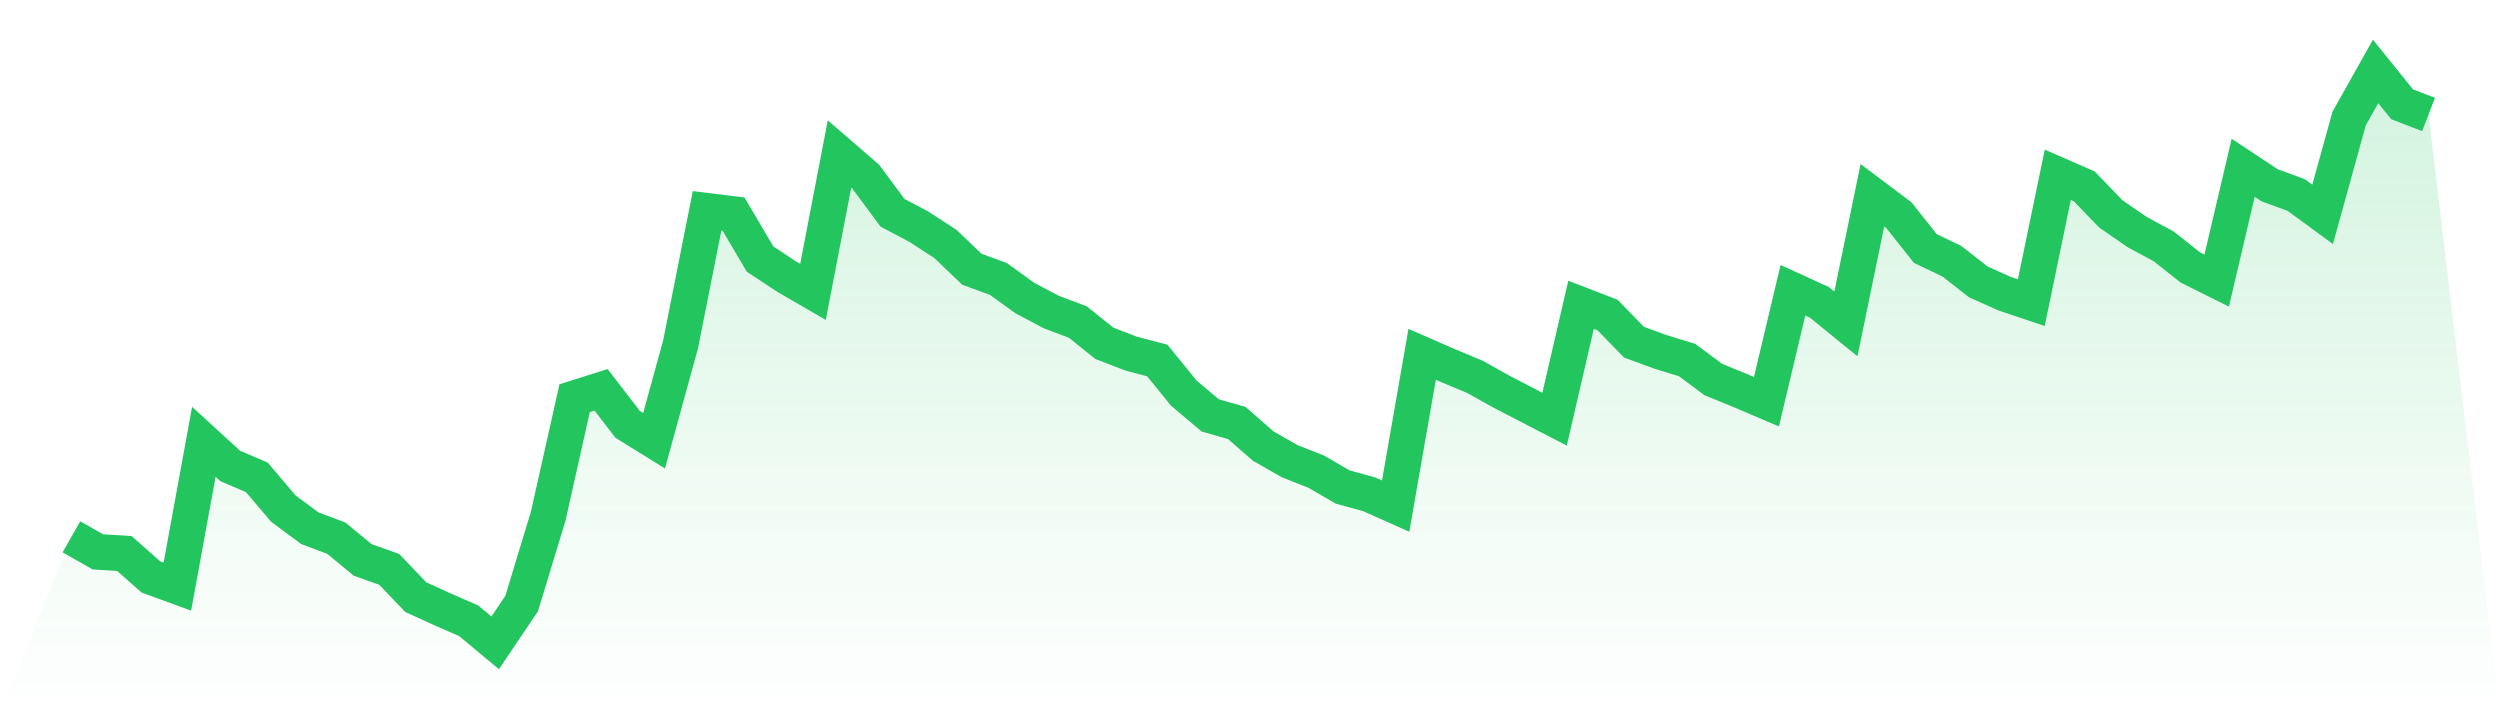
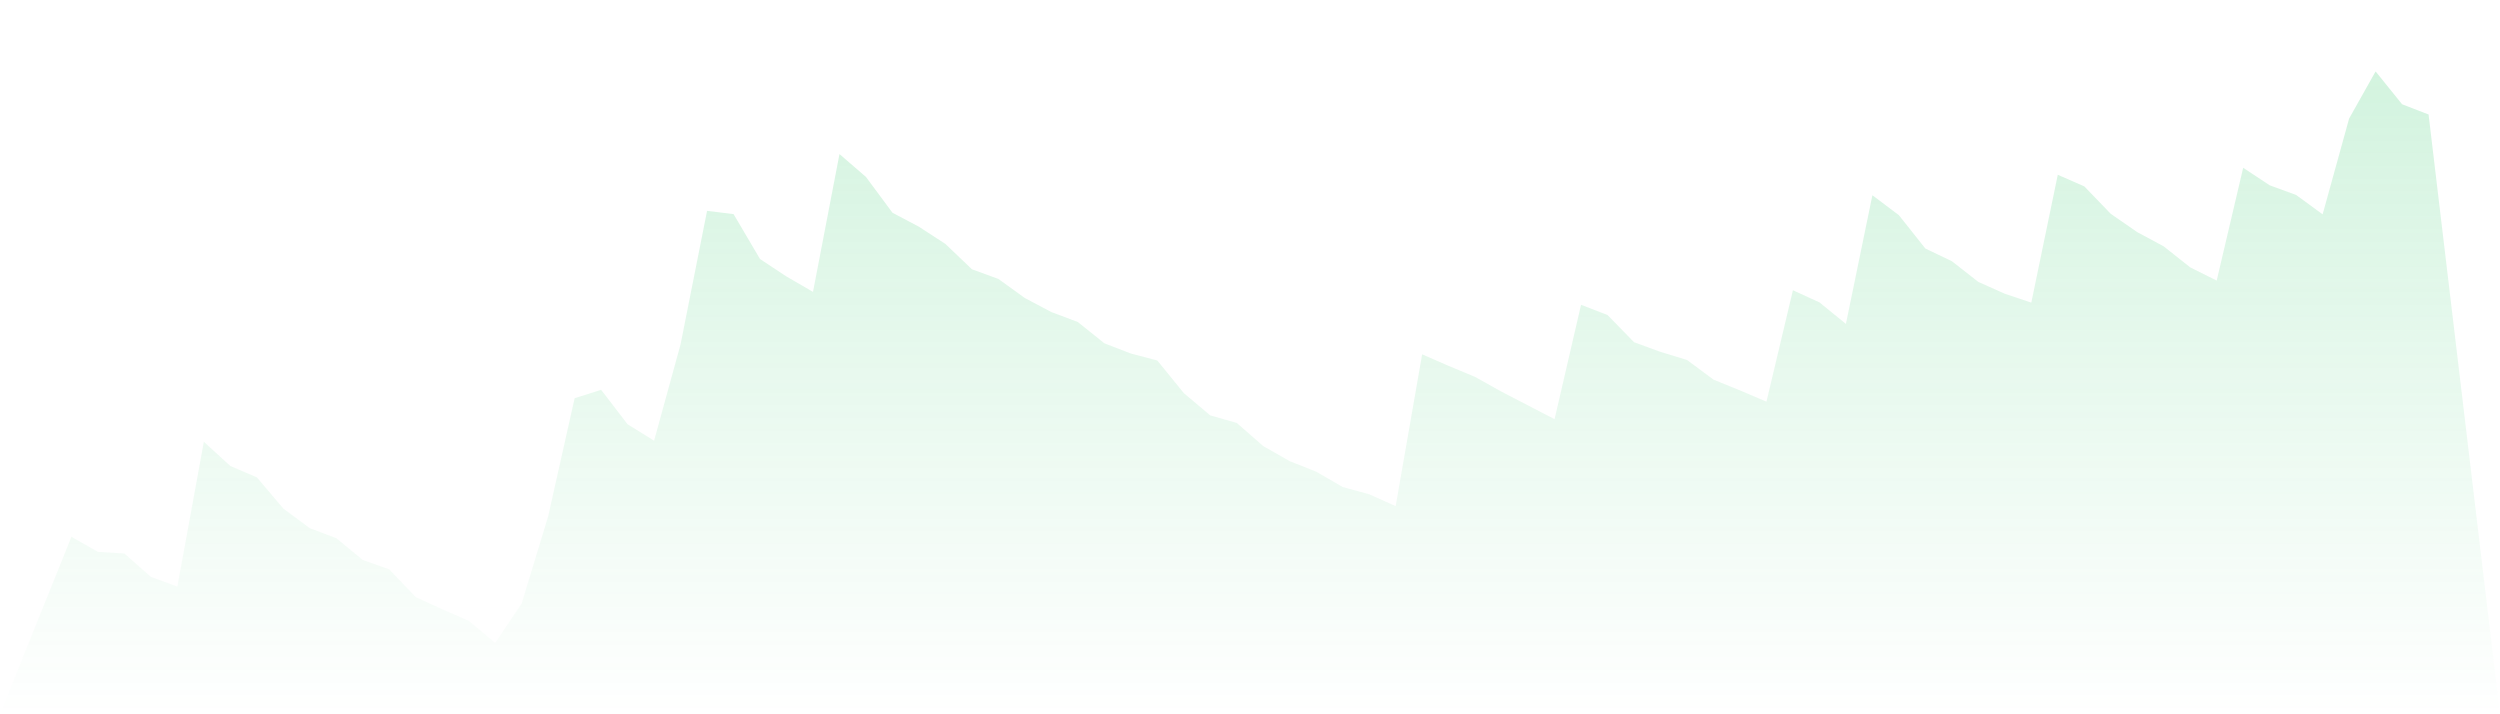
<svg xmlns="http://www.w3.org/2000/svg" viewBox="0 0 140 40">
  <defs>
    <linearGradient id="gradient" x1="0" x2="0" y1="0" y2="1">
      <stop offset="0%" stop-color="#22c55e" stop-opacity="0.2" />
      <stop offset="100%" stop-color="#22c55e" stop-opacity="0" />
    </linearGradient>
  </defs>
  <path d="M4,30.061 L4,30.061 L5.483,30.905 L6.966,30.996 L8.449,32.307 L9.933,32.85 L11.416,24.74 L12.899,26.097 L14.382,26.73 L15.865,28.479 L17.348,29.579 L18.831,30.137 L20.315,31.358 L21.798,31.885 L23.281,33.438 L24.764,34.116 L26.247,34.764 L27.73,36 L29.213,33.799 L30.697,28.916 L32.18,22.299 L33.663,21.831 L35.146,23.761 L36.629,24.68 L38.112,19.284 L39.596,11.808 L41.079,11.989 L42.562,14.506 L44.045,15.486 L45.528,16.345 L47.011,8.627 L48.494,9.909 L49.978,11.913 L51.461,12.697 L52.944,13.662 L54.427,15.079 L55.91,15.621 L57.393,16.691 L58.876,17.475 L60.36,18.033 L61.843,19.224 L63.326,19.797 L64.809,20.188 L66.292,22.012 L67.775,23.263 L69.258,23.685 L70.742,24.982 L72.225,25.826 L73.708,26.414 L75.191,27.273 L76.674,27.68 L78.157,28.343 L79.64,19.842 L81.124,20.49 L82.607,21.108 L84.09,21.937 L85.573,22.706 L87.056,23.474 L88.539,17.068 L90.022,17.641 L91.506,19.163 L92.989,19.706 L94.472,20.158 L95.955,21.259 L97.438,21.862 L98.921,22.495 L100.404,16.254 L101.888,16.933 L103.371,18.138 L104.854,10.934 L106.337,12.049 L107.82,13.918 L109.303,14.626 L110.787,15.787 L112.27,16.45 L113.753,16.948 L115.236,9.788 L116.719,10.436 L118.202,11.974 L119.685,12.999 L121.169,13.797 L122.652,14.973 L124.135,15.712 L125.618,9.396 L127.101,10.376 L128.584,10.919 L130.067,12.004 L131.551,6.638 L133.034,4 L134.517,5.839 L136,6.412 L140,40 L0,40 z" fill="url(#gradient)" />
-   <path d="M4,30.061 L4,30.061 L5.483,30.905 L6.966,30.996 L8.449,32.307 L9.933,32.85 L11.416,24.74 L12.899,26.097 L14.382,26.73 L15.865,28.479 L17.348,29.579 L18.831,30.137 L20.315,31.358 L21.798,31.885 L23.281,33.438 L24.764,34.116 L26.247,34.764 L27.73,36 L29.213,33.799 L30.697,28.916 L32.18,22.299 L33.663,21.831 L35.146,23.761 L36.629,24.68 L38.112,19.284 L39.596,11.808 L41.079,11.989 L42.562,14.506 L44.045,15.486 L45.528,16.345 L47.011,8.627 L48.494,9.909 L49.978,11.913 L51.461,12.697 L52.944,13.662 L54.427,15.079 L55.91,15.621 L57.393,16.691 L58.876,17.475 L60.36,18.033 L61.843,19.224 L63.326,19.797 L64.809,20.188 L66.292,22.012 L67.775,23.263 L69.258,23.685 L70.742,24.982 L72.225,25.826 L73.708,26.414 L75.191,27.273 L76.674,27.68 L78.157,28.343 L79.64,19.842 L81.124,20.49 L82.607,21.108 L84.09,21.937 L85.573,22.706 L87.056,23.474 L88.539,17.068 L90.022,17.641 L91.506,19.163 L92.989,19.706 L94.472,20.158 L95.955,21.259 L97.438,21.862 L98.921,22.495 L100.404,16.254 L101.888,16.933 L103.371,18.138 L104.854,10.934 L106.337,12.049 L107.82,13.918 L109.303,14.626 L110.787,15.787 L112.27,16.45 L113.753,16.948 L115.236,9.788 L116.719,10.436 L118.202,11.974 L119.685,12.999 L121.169,13.797 L122.652,14.973 L124.135,15.712 L125.618,9.396 L127.101,10.376 L128.584,10.919 L130.067,12.004 L131.551,6.638 L133.034,4 L134.517,5.839 L136,6.412" fill="none" stroke="#22c55e" stroke-width="2" />
</svg>